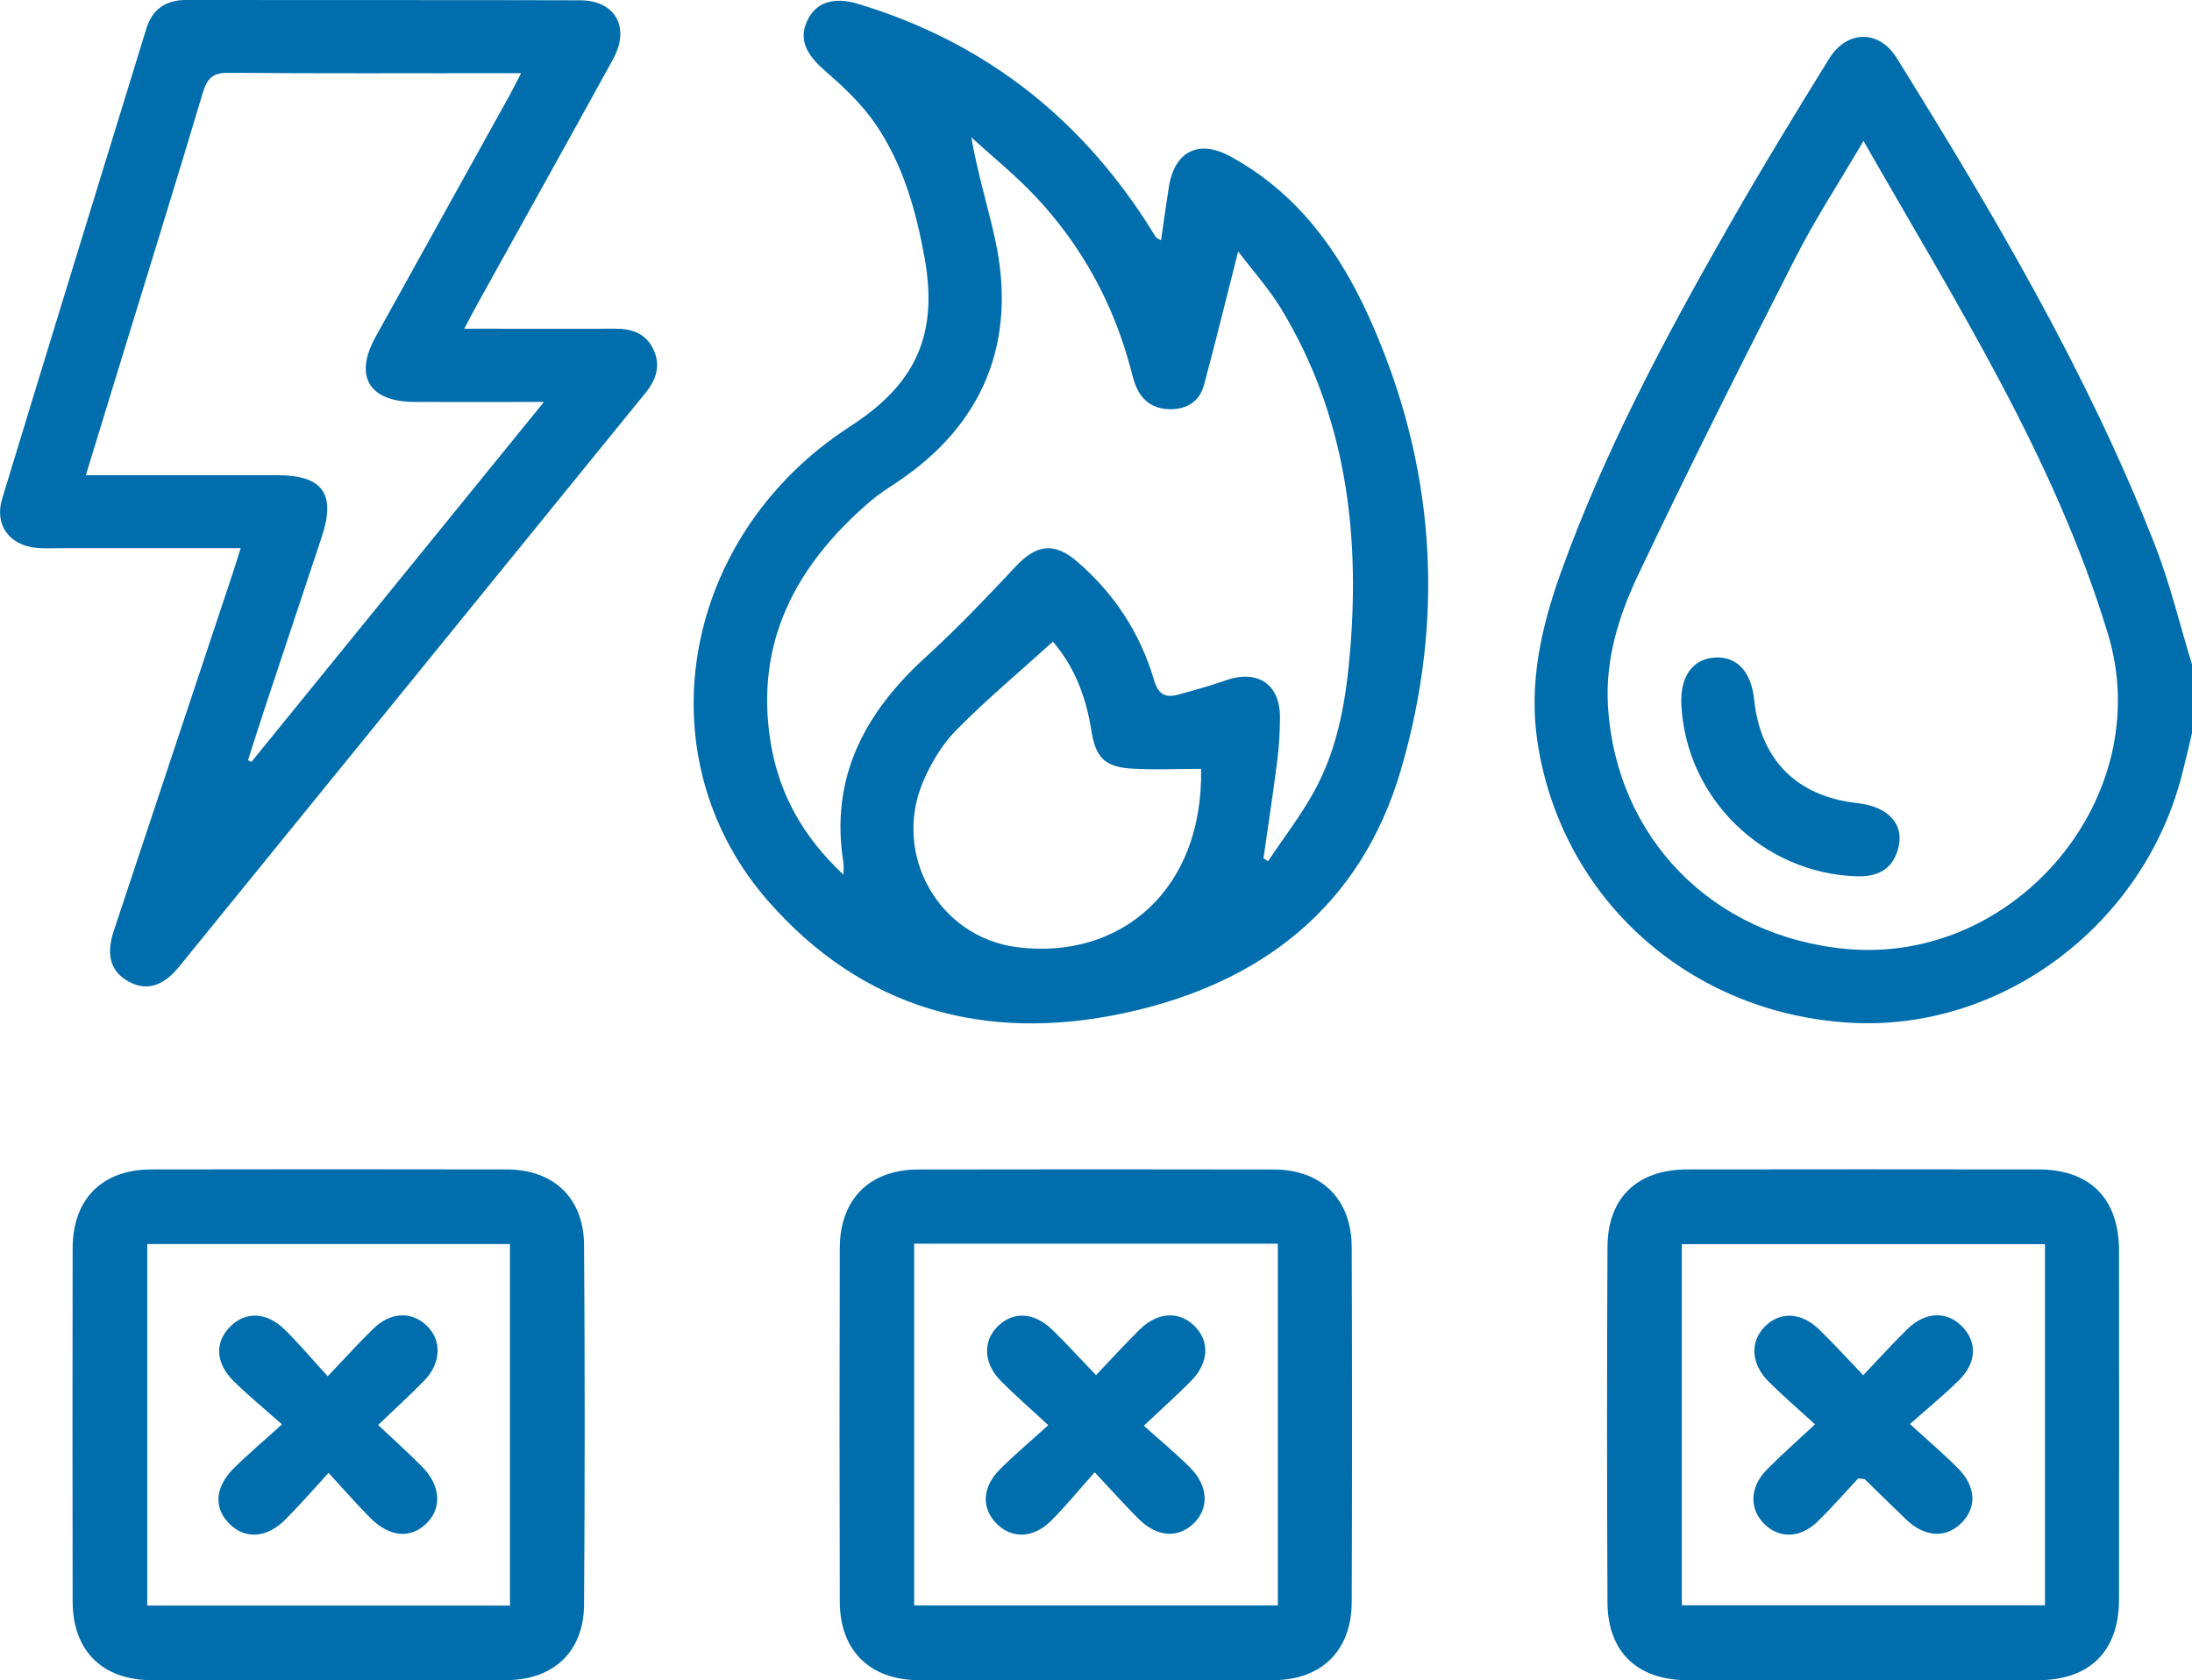
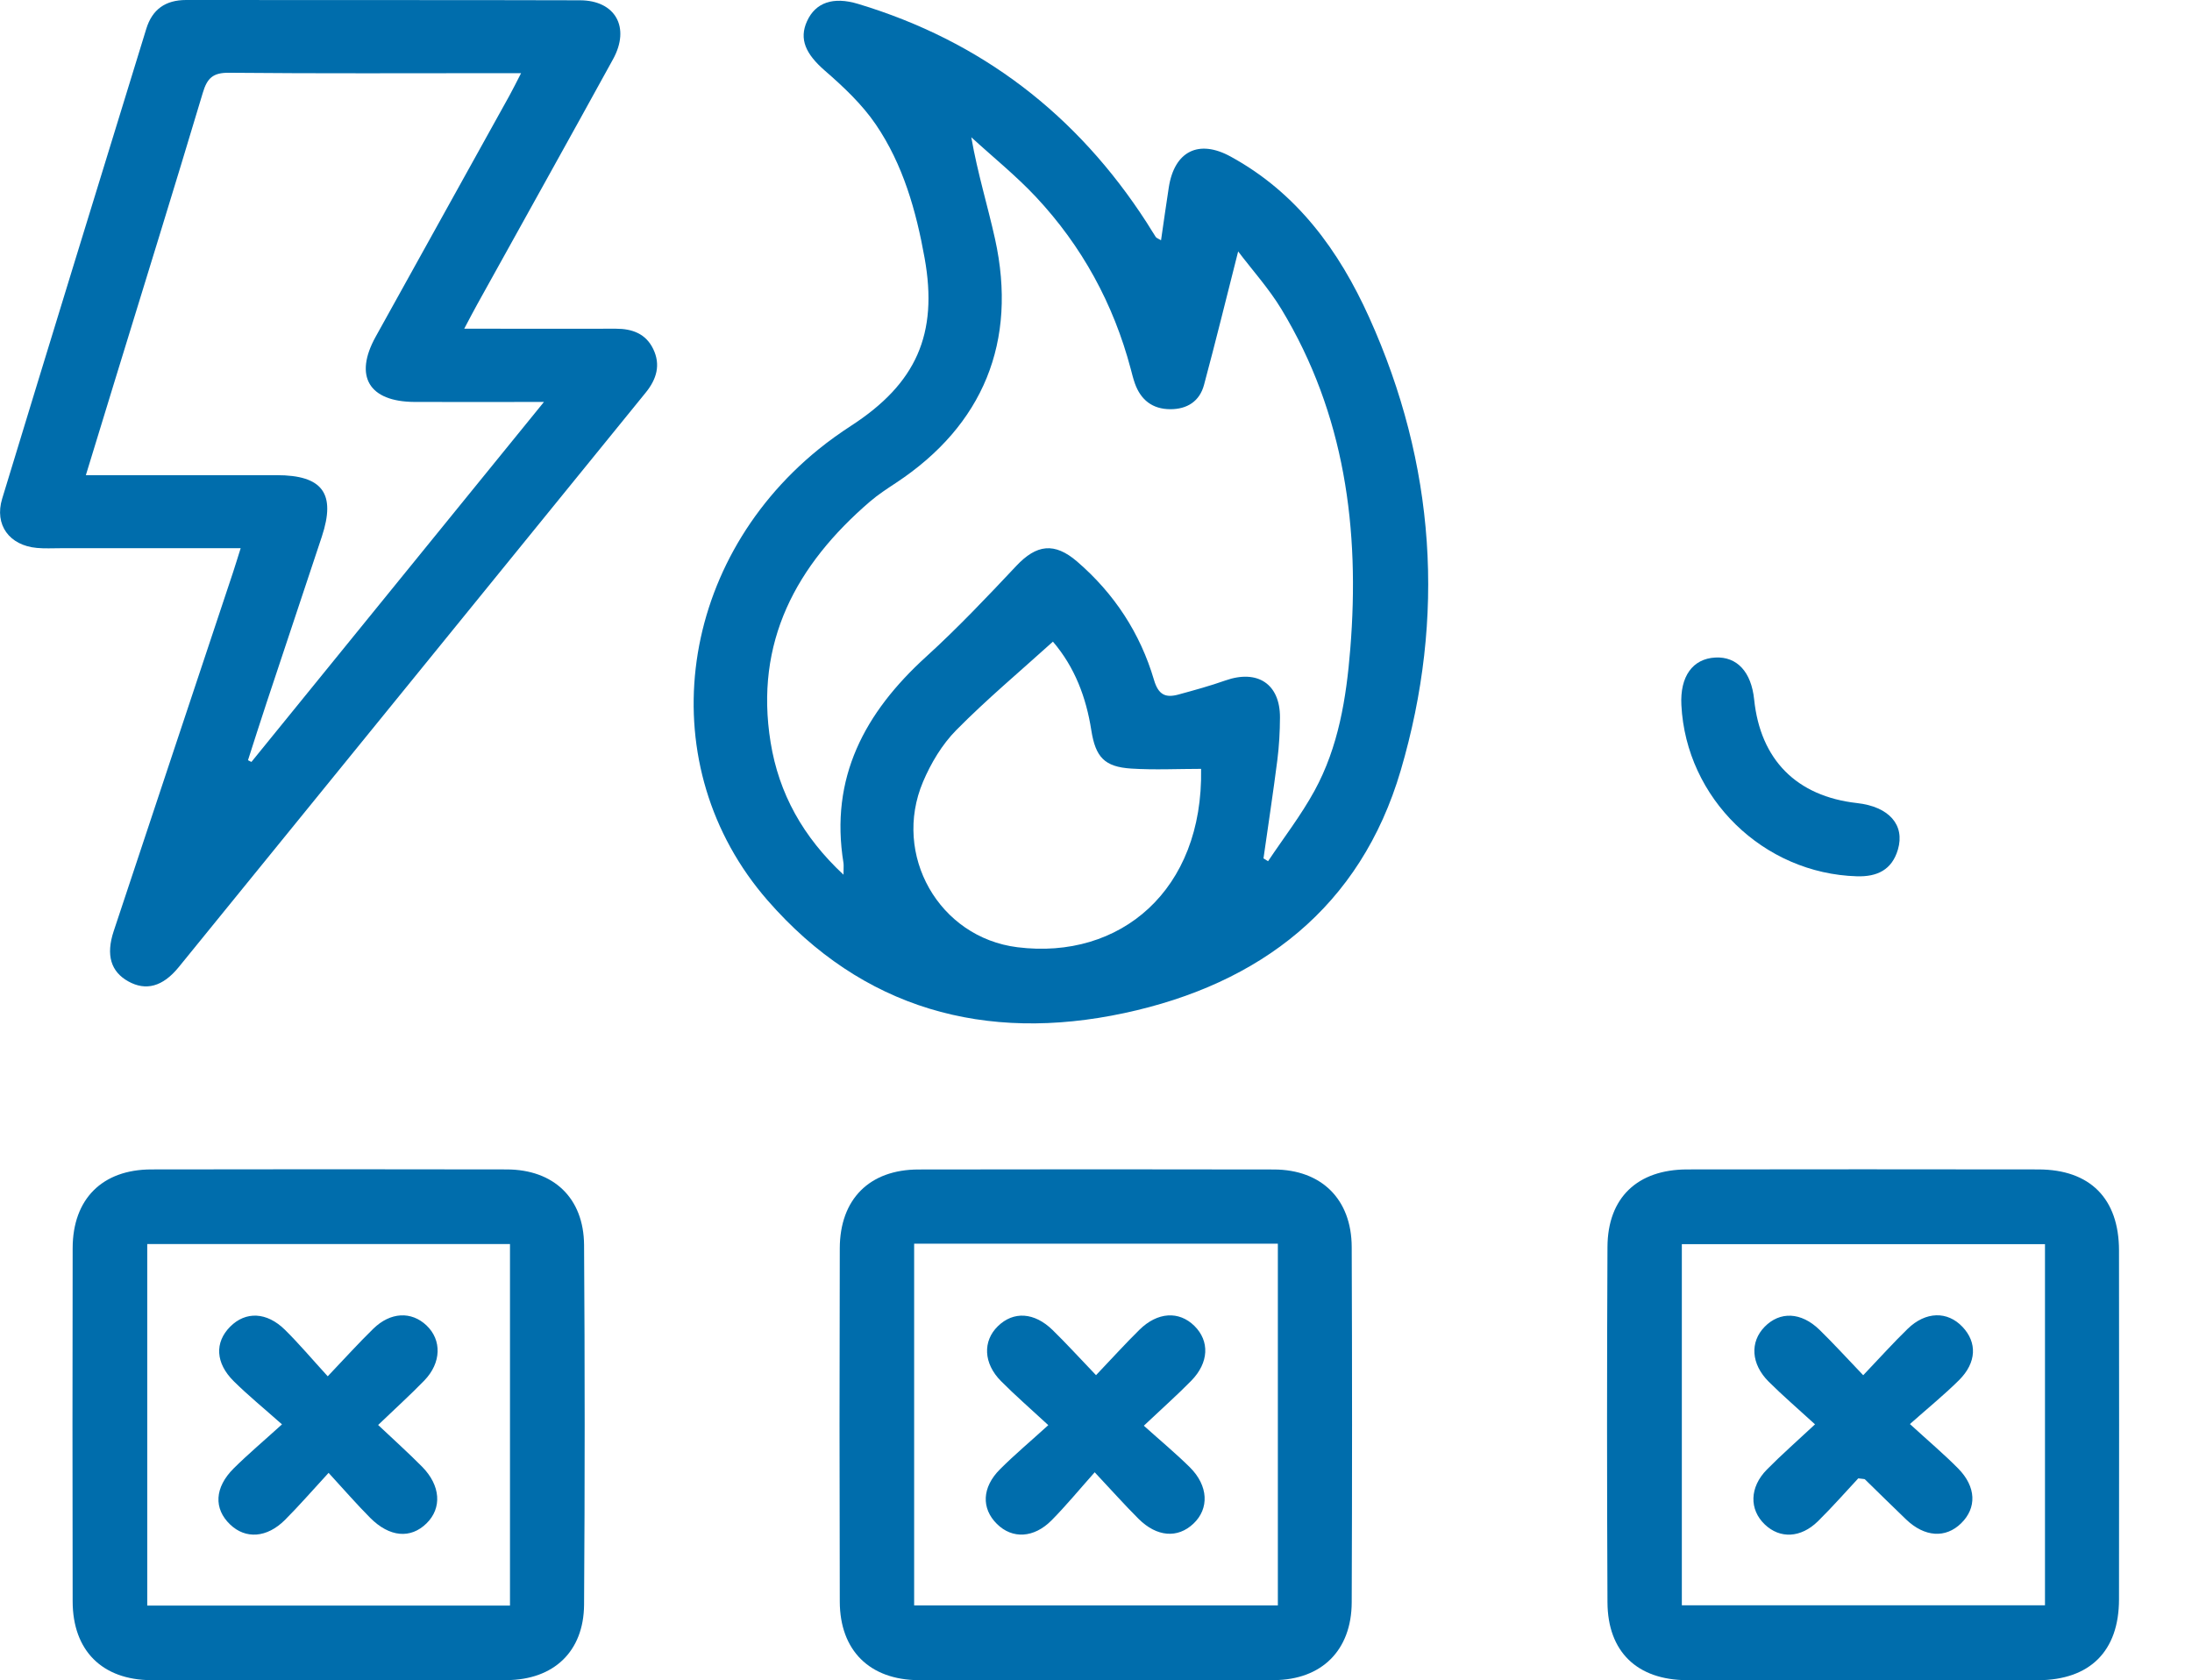
<svg xmlns="http://www.w3.org/2000/svg" id="Layer_2" width="383.18" height="293.73" viewBox="0 0 383.18 293.73">
  <defs>
    <style>.cls-1{fill:#006dac;}</style>
  </defs>
  <g id="Layer_1-2">
-     <path class="cls-1" d="M383.18,128.15c-.6,2.51-1.17,5.03-1.82,7.53-6.82,26.12-31.44,44.52-57.67,43.11-28.17-1.51-50.62-21.51-54.89-48.85-1.63-10.44.61-20.3,4.11-30.03,7.59-21.07,18.08-40.74,29.14-60.12,5.68-9.96,11.65-19.75,17.68-29.51,3.13-5.06,8.74-5.12,11.84-.13,16.98,27.33,33.34,55,45.11,85.07,2.66,6.79,4.36,13.95,6.5,20.94v11.98ZM325.76,24.62c-4.32,7.37-8.48,13.73-11.91,20.46-9.37,18.39-18.67,36.83-27.52,55.48-3.34,7.05-5.72,14.67-5.25,22.72,1.34,23.2,18.35,40.5,41.79,42.61,29.57,2.66,54.21-26.69,45.63-55.04-9.32-30.79-26.51-57.78-42.75-86.23Z" />
    <path class="cls-1" d="M202.96,41.99c.47-3.18.88-6.23,1.36-9.27.99-6.3,5.24-8.4,10.79-5.36,11.6,6.33,18.96,16.44,24.23,28.12,11.59,25.68,13.41,52.36,5.51,79.22-7.03,23.87-24.54,37.3-48.31,42.39-24.29,5.2-45.79-.7-62.35-19.69-20.38-23.37-16.12-58.53,8.86-78.83,1.83-1.49,3.77-2.87,5.75-4.16,11.35-7.36,15.22-16,12.83-29.3-1.48-8.26-3.77-16.36-8.53-23.35-2.4-3.53-5.66-6.59-8.92-9.42-3.3-2.88-4.55-5.47-3.1-8.65,1.48-3.24,4.55-4.33,8.92-3.01,21.55,6.49,38.27,19.36,50.45,38.22.54.84,1.04,1.7,1.59,2.53.12.18.4.25.92.57ZM220.85,150.04c.27.17.55.33.82.5,2.72-4.08,5.75-7.99,8.1-12.28,4.21-7.68,5.58-16.24,6.27-24.82,1.7-20.92-.95-41.07-12.04-59.4-2.18-3.6-5.06-6.79-7.56-10.09-2.08,8.2-3.94,15.79-5.97,23.34-.77,2.86-2.95,4.25-5.9,4.24-3.1-.01-5.15-1.61-6.18-4.5-.29-.82-.5-1.67-.72-2.51-3.02-11.42-8.54-21.52-16.6-30.12-3.49-3.72-7.51-6.95-11.28-10.41,1.1,6.3,2.87,11.99,4.15,17.78,3.96,17.94-2.07,32.58-17.32,42.64-1.56,1.03-3.14,2.06-4.55,3.27-12.89,11.09-20.2,24.56-17.36,42.09,1.45,8.95,5.65,16.52,12.74,23.13,0-1.11.06-1.58,0-2.03-2.43-14.92,3.71-26.31,14.43-36.06,5.51-5.01,10.65-10.44,15.76-15.87,3.55-3.78,6.68-4.19,10.64-.79,6.49,5.59,11.04,12.52,13.45,20.71.77,2.61,2.02,3.16,4.26,2.55,2.75-.75,5.52-1.51,8.21-2.46,5.62-1.98,9.57.6,9.55,6.46-.01,2.49-.15,4.99-.46,7.45-.73,5.73-1.61,11.45-2.42,17.17ZM184.06,112.16c-5.78,5.23-11.6,10.1-16.91,15.48-2.47,2.5-4.42,5.77-5.8,9.03-5.39,12.74,2.76,27.19,16.5,28.91,17.96,2.25,32.51-9.94,32.11-31.18-4.08,0-8.16.21-12.22-.05-4.68-.3-6.23-2.01-6.97-6.7-.9-5.74-2.88-11.01-6.71-15.49Z" />
    <path class="cls-1" d="M42.07,95.83c-10.83,0-21.17,0-31.51,0-1.37,0-2.75.08-4.11-.05-4.8-.43-7.47-4.02-6.07-8.61C8.72,59.77,17.15,32.41,25.57,5.04,26.61,1.65,28.91,0,32.54,0c22.95.04,45.9-.02,68.85.05,6.19.02,8.83,4.74,5.78,10.29-7.86,14.31-15.82,28.55-23.73,42.83-.66,1.18-1.28,2.39-2.29,4.29,1.72,0,2.9,0,4.08,0,7.48,0,14.97.02,22.45,0,2.84,0,5.21.87,6.5,3.53,1.35,2.78.6,5.29-1.29,7.62-27.22,33.48-54.42,66.98-81.65,100.45-2.8,3.44-5.75,4.19-8.81,2.49-3.04-1.69-3.95-4.58-2.55-8.8,6.93-20.91,13.91-41.81,20.86-62.71.39-1.17.74-2.35,1.33-4.21ZM95.07,70.26c-8.24,0-15.43.03-22.61,0-7.97-.04-10.62-4.49-6.79-11.4,7.78-14.05,15.59-28.09,23.38-42.14.64-1.15,1.21-2.33,2.04-3.93-1.6,0-2.59,0-3.57,0-15.83,0-31.67.08-47.5-.07-2.8-.03-3.81.95-4.57,3.51-5.03,16.81-10.24,33.56-15.39,50.34-1.63,5.32-3.26,10.64-5.05,16.49,1.76,0,2.97,0,4.18,0,9.72,0,19.45,0,29.17,0,8.04,0,10.39,3.21,7.9,10.74-3.21,9.69-6.45,19.36-9.66,29.04-1.11,3.34-2.17,6.7-3.25,10.05.2.1.4.2.6.3,16.79-20.67,33.59-41.33,51.13-62.92Z" />
    <path class="cls-1" d="M57.12,293.71c-10.23,0-20.46.04-30.69-.01-8.59-.05-13.72-5.19-13.73-13.78-.04-20.58-.04-41.17,0-61.75.02-8.58,5.17-13.74,13.76-13.75,20.71-.04,41.41-.04,62.12,0,8.2.02,13.46,4.99,13.52,13.21.14,20.96.14,41.91,0,62.87-.06,8.21-5.31,13.14-13.54,13.19-10.48.07-20.96.02-31.44.02ZM89.15,217.46H25.74v63.2h63.41v-63.2Z" />
    <path class="cls-1" d="M325.58,293.71c-10.23,0-20.46.04-30.69-.01-8.7-.04-13.85-4.96-13.89-13.61-.1-20.71-.1-41.41,0-62.12.04-8.62,5.24-13.54,13.95-13.55,20.46-.03,40.92-.03,61.37,0,9.04.01,14.09,5.09,14.1,14.17.02,20.33.03,40.67,0,61-.01,9.04-5.08,14.08-14.16,14.12-10.23.04-20.46,0-30.69,0ZM294,280.61h63.48v-63.13h-63.48v63.13Z" />
    <path class="cls-1" d="M191.29,293.71c-10.23,0-20.46.04-30.69-.01-8.57-.05-13.78-5.18-13.8-13.74-.06-20.58-.06-41.17,0-61.75.02-8.61,5.21-13.77,13.76-13.78,20.71-.04,41.42-.04,62.12,0,8.32.02,13.58,5.19,13.61,13.55.08,20.71.08,41.42,0,62.12-.03,8.38-5.25,13.54-13.58,13.59-10.48.07-20.96.02-31.44.02ZM223.38,217.4h-63.58v63.23h63.58v-63.23Z" />
    <path class="cls-1" d="M293.92,123.25c-.26-5,1.96-8.1,5.93-8.31,3.79-.2,6.29,2.5,6.79,7.33,1.09,10.55,7.43,16.93,17.99,18.11,5.58.62,8.41,3.82,7.14,8.13-1.05,3.56-3.64,4.77-7.15,4.67-16.36-.47-29.87-13.62-30.7-29.93Z" />
    <path class="cls-1" d="M49.29,248.98c-3.24-2.87-5.94-5.08-8.4-7.51-3.24-3.19-3.39-6.81-.66-9.56,2.7-2.72,6.39-2.6,9.58.54,2.47,2.44,4.71,5.1,7.48,8.13,2.99-3.14,5.4-5.81,7.96-8.31,3.01-2.94,6.66-3.09,9.31-.58,2.69,2.56,2.6,6.53-.38,9.62-2.42,2.5-5.02,4.84-8.08,7.78,2.74,2.59,5.3,4.88,7.7,7.31,3.24,3.29,3.48,7.22.76,9.89-2.78,2.73-6.46,2.43-9.84-.96-2.36-2.37-4.55-4.9-7.28-7.87-2.89,3.14-5.17,5.77-7.62,8.22-3.16,3.16-6.88,3.4-9.59.81-2.9-2.77-2.74-6.47.63-9.82,2.47-2.45,5.13-4.69,8.45-7.7Z" />
    <path class="cls-1" d="M325.71,240.39c2.95-3.09,5.28-5.7,7.78-8.12,3.15-3.05,6.94-3.11,9.57-.33,2.58,2.72,2.48,6.23-.58,9.29-2.54,2.53-5.34,4.8-8.61,7.7,3.34,3.05,6,5.3,8.44,7.77,3.16,3.21,3.27,6.88.51,9.58-2.71,2.65-6.37,2.42-9.6-.66-2.43-2.32-4.81-4.69-7.22-7.03-.07-.07-.23-.04-1.16-.17-2.11,2.26-4.48,4.97-7.04,7.49-3.01,2.96-6.65,3.1-9.3.57-2.74-2.61-2.68-6.51.36-9.59,2.53-2.57,5.25-4.95,8.42-7.91-3-2.75-5.64-5.01-8.1-7.46-3.1-3.09-3.3-6.94-.71-9.59,2.67-2.73,6.38-2.6,9.58.51,2.48,2.42,4.82,4.99,7.66,7.96Z" />
    <path class="cls-1" d="M191.59,240.39c2.8-2.94,5.13-5.52,7.6-7.95,3.16-3.11,6.9-3.32,9.59-.68,2.7,2.66,2.56,6.44-.54,9.6-2.44,2.49-5.05,4.8-8.29,7.86,2.93,2.63,5.59,4.84,8.04,7.26,3.26,3.23,3.42,7.24.62,9.87-2.75,2.59-6.38,2.33-9.58-.85-2.38-2.37-4.61-4.88-7.67-8.14-2.73,3.07-5.01,5.84-7.52,8.38-3.11,3.15-6.89,3.31-9.57.65-2.75-2.72-2.63-6.4.55-9.57,2.54-2.54,5.3-4.85,8.43-7.7-3.18-2.94-5.82-5.23-8.27-7.7-3.07-3.09-3.22-6.98-.55-9.59,2.73-2.67,6.38-2.46,9.59.68,2.4,2.35,4.67,4.84,7.58,7.88Z" />
  </g>
</svg>